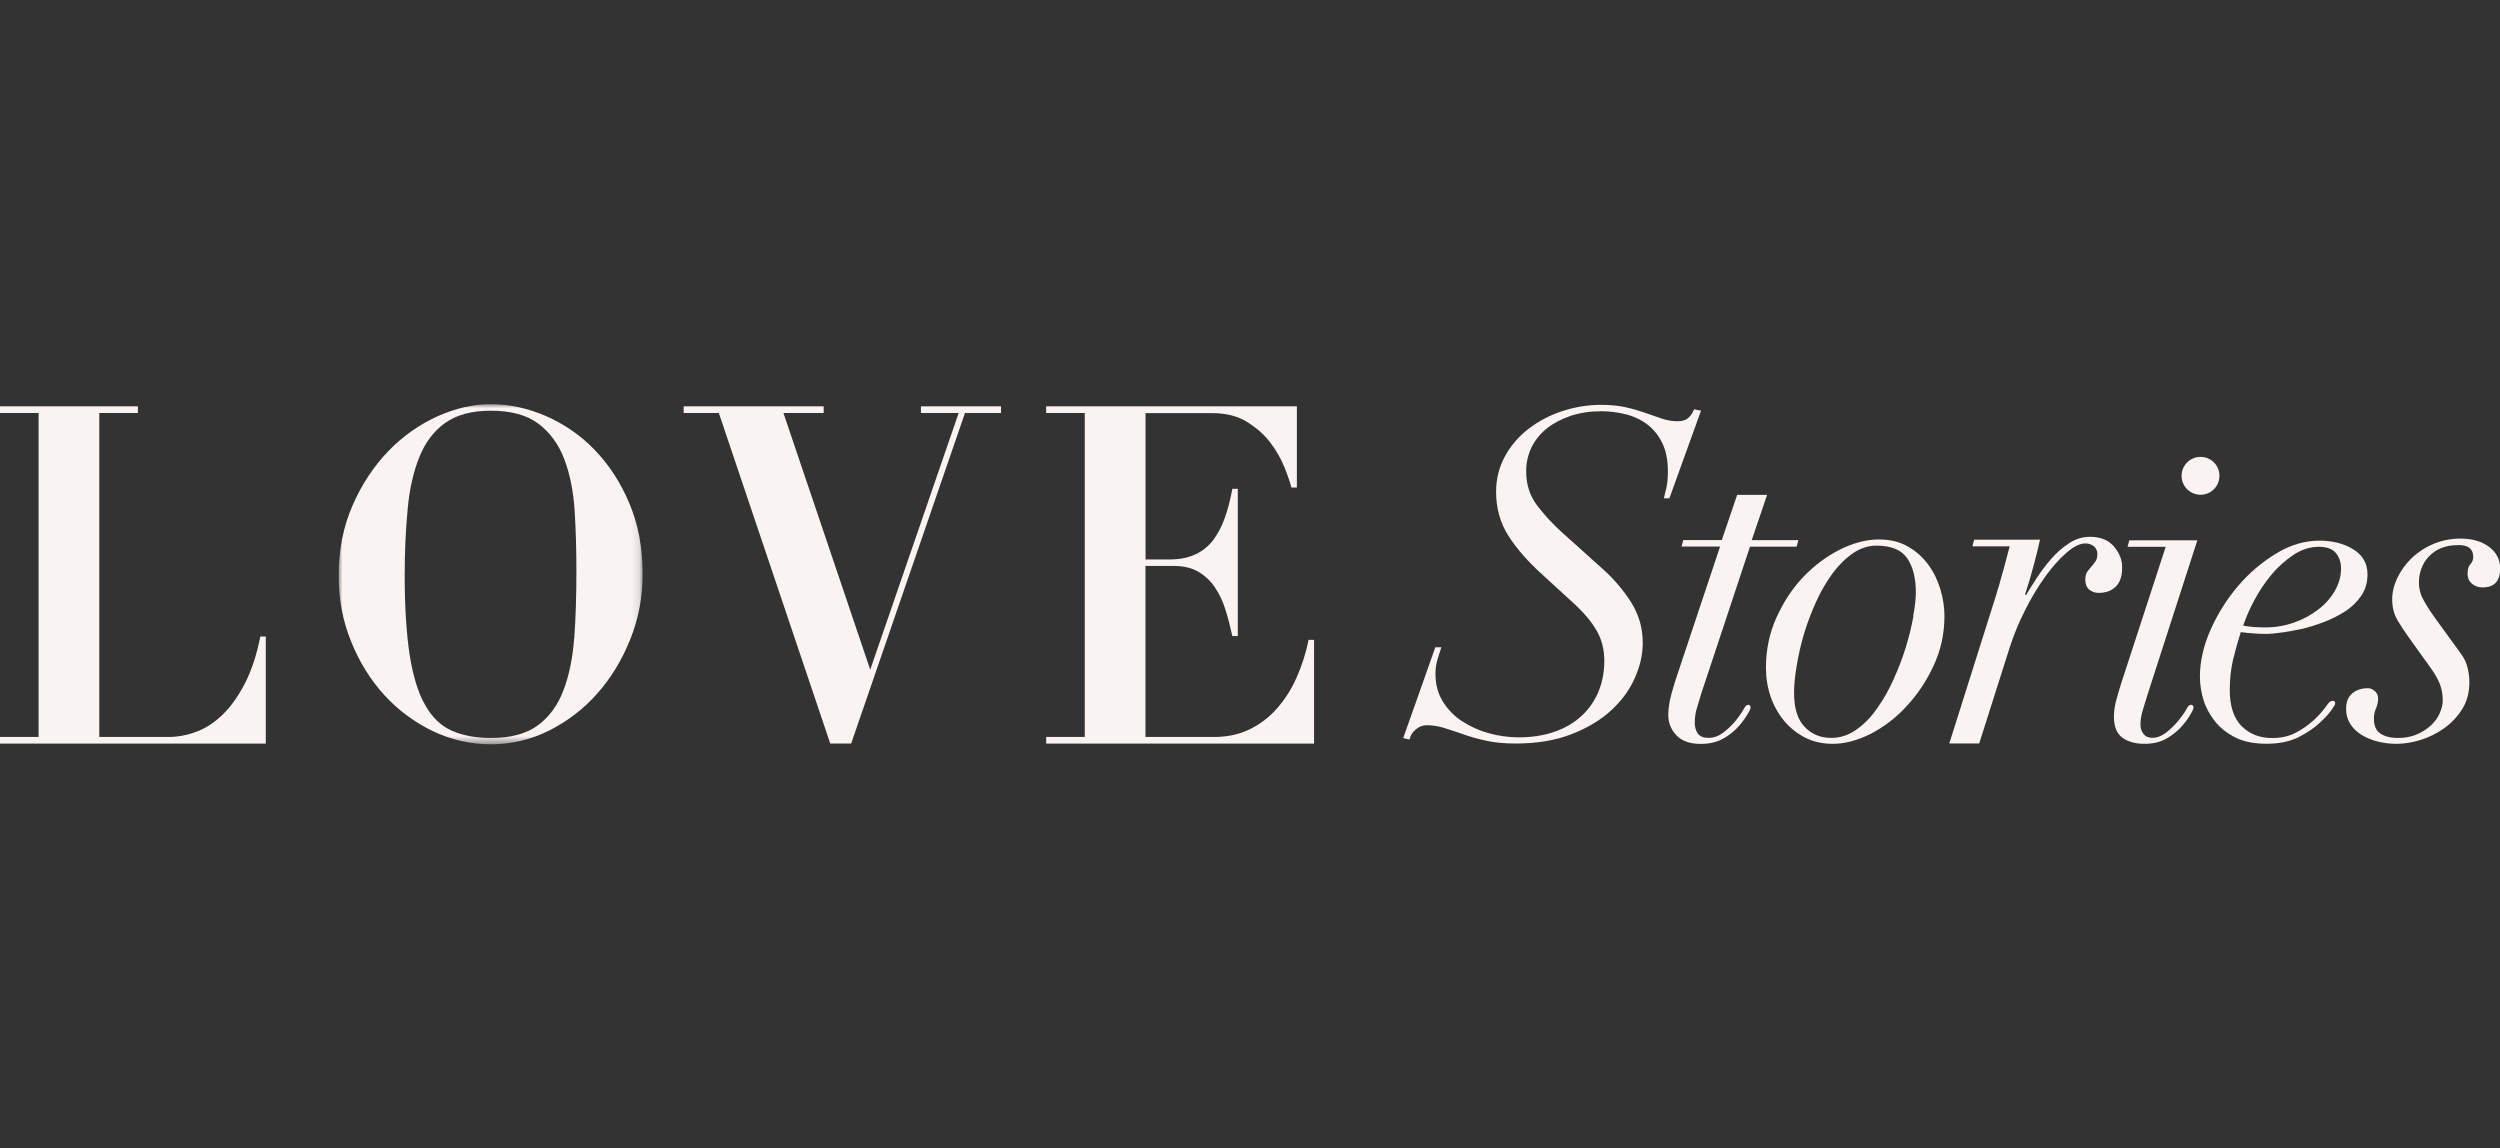
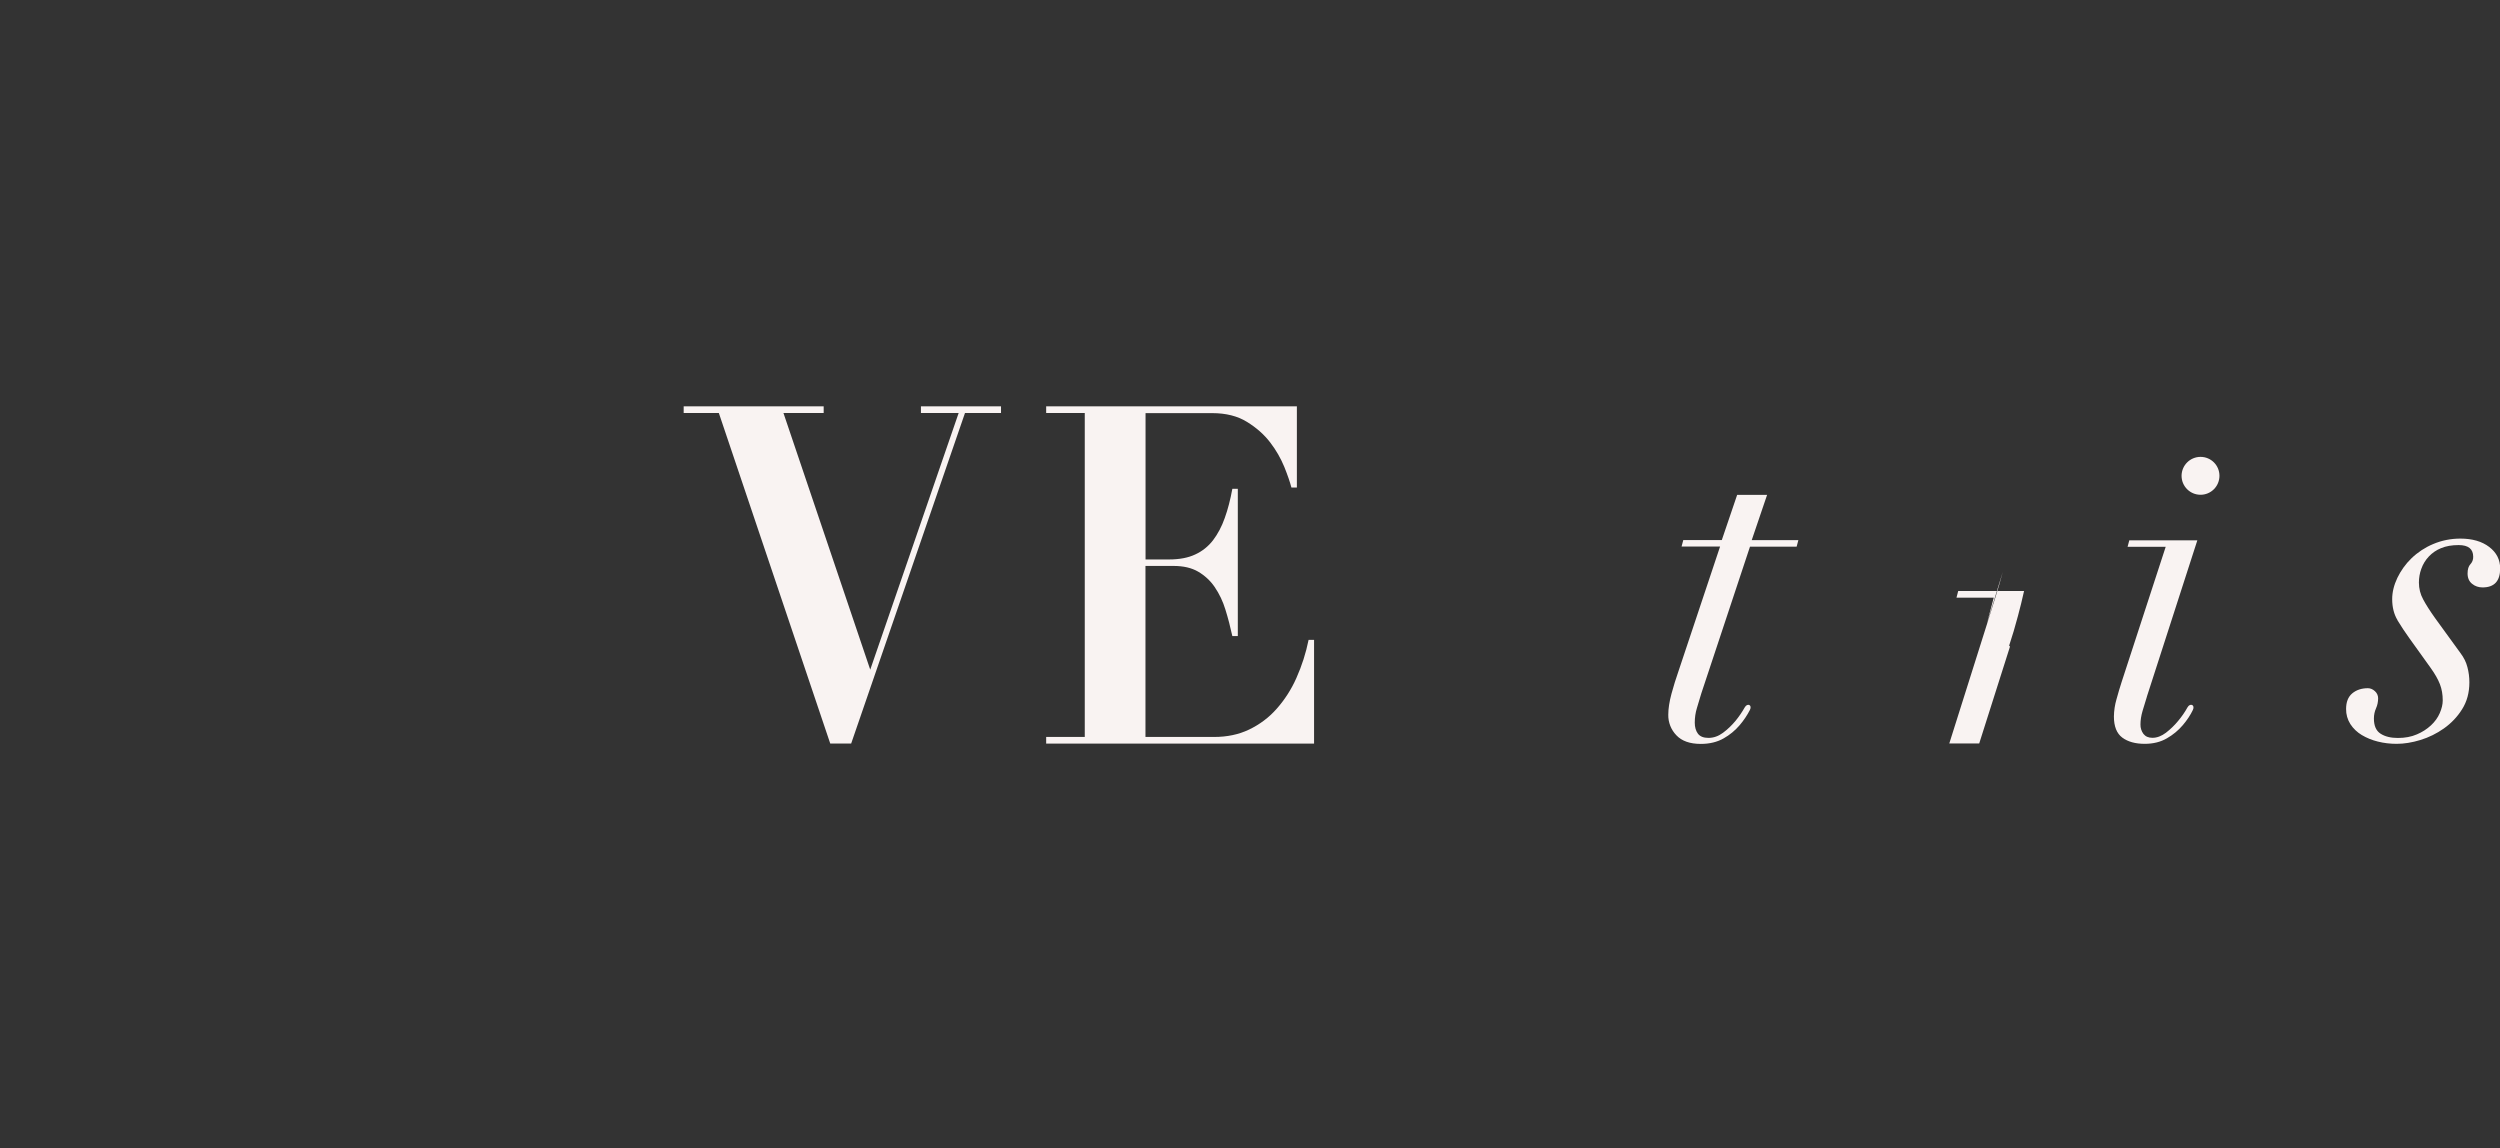
<svg xmlns="http://www.w3.org/2000/svg" id="Layer_1" viewBox="0 0 320 147">
  <rect x="0" y="0" width="320" height="147" fill="#333333" stroke="none" />
  <defs>
    <style>
      .cls-1 {
        mask: url(#mask);
      }

      .cls-2 {
        fill: #f9f3f2;
      }
    </style>
    <mask id="mask" x="43.34" y="51.73" width="38.9" height="43.54" maskUnits="userSpaceOnUse">
      <g id="b">
        <path id="a" class="cls-2" d="M43.34,51.74h38.89v43.53h-38.89v-43.53Z" />
      </g>
    </mask>
  </defs>
  <path class="cls-2" d="M222.36,63.33l-1.97,5.8h-4.93l-.22.83h4.93l-5.37,16.09c-.29.83-.58,1.75-.85,2.75-.27,1.01-.41,1.9-.41,2.69-.02.98.36,1.93,1.04,2.63.69.73,1.73,1.1,3.12,1.1,1.13,0,2.11-.24,2.93-.71.78-.44,1.47-1.01,2.05-1.69.51-.6.95-1.25,1.31-1.95.33-.65-.33-.92-.66-.33-.35.62-.75,1.2-1.2,1.75-.47.56-1,1.07-1.59,1.51-.58.43-1.2.65-1.86.65-.62,0-1.07-.18-1.34-.53-.27-.36-.41-.83-.41-1.42,0-.64.09-1.28.28-1.89.18-.63.36-1.24.55-1.83l6.24-18.81h5.97l.22-.83h-5.97l1.97-5.8h-3.83Z" />
  <g>
-     <path class="cls-2" d="M248.39,75.5c-.34-1.15-.83-2.2-1.53-3.17-.7-.97-1.6-1.78-2.63-2.36-1.06-.63-2.29-.92-3.73-.92-1.57,0-3.22.43-4.92,1.26-1.75.88-3.33,2.05-4.68,3.46-1.42,1.46-2.56,3.19-3.49,5.22-.92,2.02-1.37,4.18-1.37,6.48,0,1.28.2,2.52.61,3.73.38,1.12.97,2.16,1.73,3.08.74.88,1.64,1.6,2.68,2.14,1.03.52,2.23.79,3.53.79,1.53,0,3.15-.43,4.86-1.28,1.69-.88,3.24-2.05,4.61-3.55,1.44-1.55,2.59-3.31,3.46-5.22.92-1.98,1.37-4.07,1.37-6.3,0-1.08-.16-2.2-.5-3.35ZM244.92,78.85c-.5,2.77-1.35,5.49-2.52,8.05-.58,1.33-1.3,2.61-2.14,3.78-.79,1.15-1.69,2.05-2.68,2.74s-2.05,1.03-3.17,1.03c-1.39,0-2.54-.47-3.42-1.42-.9-.92-1.35-2.38-1.35-4.34,0-1.01.11-2.16.34-3.49.23-1.39.54-2.77.94-4.09.43-1.42.95-2.79,1.57-4.14.56-1.26,1.28-2.47,2.09-3.6.79-1.06,1.66-1.91,2.61-2.56.95-.65,1.96-.97,3.01-.97,1.87,0,3.17.54,3.91,1.6.74,1.08,1.12,2.54,1.12,4.39,0,.76-.11,1.78-.34,3.01Z" />
-     <path class="cls-2" d="M256.35,73.22c-.29,1.09-.6,2.17-.93,3.22l-5.91,18.72h3.83l3.94-12.4c.53-1.63,1.19-3.22,1.97-4.74.74-1.47,1.59-2.89,2.55-4.23.89-1.23,1.8-2.25,2.71-3.04.91-.79,1.72-1.19,2.41-1.19.4-.01.79.12,1.1.37.29.24.45.6.44.97,0,.41-.08.73-.25.97-.17.24-.34.47-.52.67-.18.2-.36.41-.52.64-.16.22-.25.56-.25,1,0,.57.16.99.49,1.28.33.28.75.43,1.26.43.31,0,.63-.04.93-.12.35-.09.67-.24.96-.46.33-.25.6-.59.77-.97.2-.43.3-.96.3-1.61.04-.97-.3-1.88-1.01-2.74-.71-.85-1.74-1.28-3.09-1.28-.96,0-1.89.29-2.68.82-.86.56-1.63,1.23-2.3,2.01-.69.79-1.31,1.61-1.86,2.46-.55.85-1,1.58-1.37,2.19l-.11-.12c.4-1.21.78-2.47,1.12-3.77.29-1.07.55-2.14.79-3.22h-8.43l-.22.85h4.77l-.87,3.28h0Z" />
-     <path class="cls-2" d="M302.51,71.54c-.36-.54-.83-.97-1.42-1.3-.58-.36-1.26-.61-1.98-.79-.72-.16-1.46-.25-2.18-.25-1.91,0-3.78.54-5.6,1.66-1.84,1.12-3.51,2.54-4.9,4.2-1.44,1.69-2.61,3.58-3.51,5.62-.88,2.02-1.33,4-1.33,5.92,0,1.01.16,2,.45,2.97.31,1.01.81,1.93,1.48,2.77.68.85,1.55,1.53,2.63,2.07,1.08.54,2.41.79,3.98.79s2.9-.27,4.03-.81c1.1-.56,2.05-1.19,2.81-1.91.77-.7,1.37-1.39,1.8-2.11.45-.7-.34-.94-.79-.29-.5.72-1.06,1.39-1.69,1.98-.72.67-1.51,1.24-2.36,1.69-.9.49-1.93.72-3.1.72-1.57,0-2.86-.5-3.89-1.51-1.01-1.01-1.53-2.56-1.53-4.61,0-1.35.13-2.61.4-3.82.29-1.21.63-2.43,1.01-3.62.52.07,1.03.13,1.55.16.58.05,1.17.07,1.8.07.36,0,.95-.04,1.73-.16.79-.09,1.64-.25,2.59-.45.97-.2,1.93-.52,2.94-.9.97-.36,1.89-.83,2.77-1.39.81-.52,1.51-1.21,2.05-2,.54-.79.79-1.69.79-2.72,0-.76-.18-1.42-.54-1.96ZM298.87,75.61c-.54.94-1.26,1.75-2.14,2.41-.94.72-1.98,1.28-3.08,1.66-1.19.43-2.43.63-3.73.63-1.03,0-1.96-.07-2.79-.23.38-1.12.85-2.2,1.42-3.24.61-1.17,1.35-2.25,2.18-3.26.81-.99,1.78-1.84,2.83-2.56,1.03-.68,2.11-1.03,3.26-1.03,1.01,0,1.75.27,2.18.81.45.54.65,1.19.65,1.96,0,.99-.25,1.93-.79,2.86Z" />
+     <path class="cls-2" d="M256.35,73.22c-.29,1.09-.6,2.17-.93,3.22l-5.91,18.72h3.83l3.94-12.4l-.11-.12c.4-1.21.78-2.47,1.12-3.77.29-1.07.55-2.14.79-3.22h-8.43l-.22.85h4.77l-.87,3.28h0Z" />
    <path class="cls-2" d="M306.88,79.4c.47.78.98,1.54,1.51,2.28l2.74,3.82c.55.77.94,1.46,1.18,2.08.24.62.36,1.31.36,2.08,0,.5-.13,1.04-.38,1.62s-.63,1.1-1.12,1.56c-.53.49-1.14.88-1.81,1.16-.71.31-1.53.46-2.43.46s-1.65-.18-2.22-.55c-.57-.37-.85-1.01-.85-1.94,0-.46.09-.9.27-1.3.18-.4.27-.84.27-1.3,0-.34-.15-.67-.41-.9-.27-.25-.58-.38-.9-.38-.8,0-1.47.22-2,.66-.53.44-.79,1.11-.79,2-.01.69.18,1.36.55,1.94.37.57.87,1.04,1.45,1.39.64.38,1.33.66,2.06.84.79.2,1.6.29,2.41.29.95,0,1.96-.16,3.04-.49,1.08-.33,2.09-.83,3.01-1.48.93-.66,1.73-1.49,2.33-2.46.62-.98.93-2.13.93-3.44,0-.66-.08-1.3-.25-1.94-.16-.64-.46-1.24-.9-1.82l-3.23-4.45c-.66-.93-1.17-1.72-1.53-2.4-.37-.67-.55-1.4-.55-2.17,0-.59.1-1.18.3-1.73.42-1.21,1.34-2.18,2.52-2.66.64-.27,1.39-.4,2.27-.4,1.24,0,1.86.5,1.86,1.5.01.35-.12.7-.36.95-.24.25-.36.65-.36,1.18,0,.58.19,1.02.58,1.33.38.31.83.46,1.34.46,1.5,0,2.25-.81,2.25-2.43,0-1.12-.46-2.03-1.4-2.75-.93-.71-2.16-1.07-3.7-1.07-1.19,0-2.38.23-3.48.7-1.03.43-1.97,1.05-2.77,1.82-.75.72-1.36,1.58-1.81,2.51-.44.93-.66,1.83-.66,2.72,0,1.04.23,1.94.68,2.69h0Z" />
    <path class="cls-2" d="M284.09,60.9c0-1.34-1.08-2.42-2.42-2.42-1.34,0-2.42,1.08-2.43,2.42h0c0,1.35,1.09,2.43,2.43,2.43,1.34,0,2.42-1.09,2.42-2.43h0Z" />
    <path class="cls-2" d="M274.8,89.19c-.18.59-.37,1.19-.55,1.8-.18.61-.27,1.19-.27,1.74-.01.44.12.86.38,1.21.26.33.64.5,1.15.5.58,0,1.16-.22,1.73-.65.57-.44,1.1-.95,1.56-1.51.45-.54.86-1.12,1.2-1.74.33-.59,1-.33.69.33-.31.65-.74,1.3-1.29,1.95-.57.67-1.26,1.24-2.03,1.68-.8.47-1.75.71-2.85.71-1.2,0-2.16-.27-2.87-.8-.71-.53-1.07-1.43-1.07-2.69.01-.75.12-1.49.33-2.21.22-.81.44-1.54.66-2.22l5.64-17.3h-4.88l.22-.83h8.71l-6.46,20.01h0Z" />
-     <path class="cls-2" d="M184.48,82.85h-.76l-4.11,11.63.82.17c.08-.47.33-.89.76-1.26.43-.37.9-.56,1.41-.56.77,0,1.53.12,2.26.35.83.26,1.65.53,2.47.82.96.34,1.94.61,2.94.82,1.08.24,2.32.35,3.73.35,2.7,0,5.07-.39,7.11-1.18,2.03-.78,3.73-1.79,5.08-3.03,1.35-1.23,2.37-2.61,3.05-4.14.69-1.53,1.03-3.03,1.03-4.52,0-1.92-.5-3.66-1.5-5.23-1-1.56-2.2-2.97-3.61-4.23l-5.23-4.7c-1.16-1.04-2.22-2.19-3.17-3.43-.94-1.23-1.41-2.69-1.41-4.37-.01-1.08.23-2.14.7-3.11.47-.94,1.14-1.76,1.97-2.41.84-.67,1.85-1.19,3.02-1.59,1.18-.39,2.47-.59,3.88-.59,1.1,0,2.2.13,3.26.41.99.25,1.92.7,2.73,1.32.78.61,1.41,1.4,1.88,2.38.47.98.7,2.17.7,3.58,0,.86-.07,1.58-.2,2.14-.14.57-.25,1.01-.32,1.32h.71l4.05-11.22-.88-.18c-.2.47-.45.84-.76,1.12-.31.27-.76.41-1.35.41-.67,0-1.32-.11-1.97-.32-.71-.24-1.41-.48-2.11-.73-.76-.27-1.6-.52-2.52-.73-.92-.21-1.99-.32-3.2-.32-1.71,0-3.4.28-5.02.82-1.56.51-3.02,1.29-4.32,2.29-1.23.95-2.25,2.15-2.99,3.52-.74,1.37-1.11,2.88-1.11,4.52,0,2.11.54,4,1.61,5.67,1.08,1.66,2.55,3.34,4.43,5.02l4.17,3.82c1.13,1.06,2.03,2.14,2.67,3.26.65,1.12.97,2.4.97,3.85s-.25,2.71-.73,3.9c-.48,1.18-1.21,2.24-2.14,3.11-.94.88-2.09,1.57-3.46,2.05-1.37.49-2.92.73-4.64.73-1.29,0-2.57-.18-3.82-.53-1.21-.33-2.36-.85-3.41-1.53-1-.65-1.84-1.51-2.47-2.53-.63-1.02-.94-2.19-.94-3.52,0-.61.07-1.21.24-1.79.16-.53.33-1.09.53-1.67h0Z" />
-     <path class="cls-2" d="M17.65,52.01H0v.85h4.94v41.47H0v.85h34.02v-13.7h-.7c-.46,2.34-1.12,4.33-1.96,5.97-.84,1.64-1.79,2.97-2.84,4-1.06,1.03-2.18,1.77-3.38,2.21-1.2.45-2.39.67-3.57.67h-8.86v-41.47h4.94v-.85h0Z" />
  </g>
  <g class="cls-1">
-     <path class="cls-2" d="M80.56,64.44c-1.12-2.68-2.61-4.95-4.43-6.84-1.75-1.84-3.89-3.31-6.23-4.34-2.34-1.01-4.7-1.53-7.08-1.53-2.23,0-4.48.52-6.81,1.55-2.32,1.06-4.41,2.52-6.27,4.43-1.87,1.93-3.4,4.23-4.59,6.93-1.19,2.7-1.8,5.71-1.8,9.04,0,3.06.54,5.89,1.62,8.5,1.06,2.63,2.5,4.9,4.27,6.84,1.75,1.91,3.87,3.46,6.21,4.59,2.36,1.1,4.81,1.66,7.38,1.66s5.1-.58,7.4-1.73c2.34-1.17,4.45-2.77,6.18-4.72,1.78-2,3.19-4.32,4.25-6.95,1.06-2.63,1.6-5.42,1.6-8.36,0-3.35-.56-6.39-1.69-9.06ZM73.5,81.64c-.2,2.59-.65,4.83-1.39,6.75-.72,1.89-1.8,3.37-3.26,4.45-1.46,1.08-3.46,1.62-6.03,1.62-1.93,0-3.62-.32-5.01-.94s-2.54-1.73-3.42-3.33c-.9-1.57-1.53-3.71-1.96-6.39-.4-2.68-.63-6.05-.63-10.12,0-2.83.11-5.67.38-8.5.23-2.59.74-4.81,1.51-6.7.74-1.87,1.87-3.33,3.31-4.36,1.46-1.03,3.4-1.55,5.82-1.55,2.59,0,4.63.56,6.09,1.66,1.48,1.12,2.59,2.63,3.31,4.52.72,1.89,1.17,4.09,1.33,6.57.16,2.5.23,5.1.23,7.85,0,3.04-.09,5.87-.27,8.48Z" />
-   </g>
+     </g>
  <g>
    <path class="cls-2" d="M166,52.01h-32.09v.85h4.94v41.47h-4.94v.85h34.29v-13.28h-.7c-.34,1.68-.86,3.31-1.56,4.88-.64,1.45-1.5,2.79-2.55,3.97-.98,1.11-2.18,2-3.52,2.64-1.32.63-2.81.94-4.45.94h-8.8v-21.89h3.6c1.25,0,2.3.24,3.14.73.84.49,1.57,1.16,2.12,1.97.6.88,1.06,1.86,1.37,2.88.35,1.12.64,2.25.89,3.4h.7v-18.85h-.7c-.25,1.37-.57,2.62-.97,3.73-.39,1.11-.9,2.06-1.5,2.85-.6.78-1.38,1.41-2.28,1.82-.91.43-2.03.64-3.35.64h-3.01v-18.73h8.53c1.75,0,3.24.37,4.45,1.12,1.22.75,2.21,1.63,2.98,2.64.74.96,1.34,2.01,1.8,3.12.43,1.07.73,1.95.91,2.64h.7v-10.37h0Z" />
    <polygon class="cls-2" points="128.13 52.01 128.13 52.86 123.52 52.86 108.95 95.17 106.27 95.17 92.01 52.86 87.51 52.86 87.51 52.01 105.43 52.01 105.43 52.86 100.28 52.86 111.39 85.72 122.71 52.86 117.88 52.86 117.88 52.01 128.13 52.01" />
  </g>
</svg>